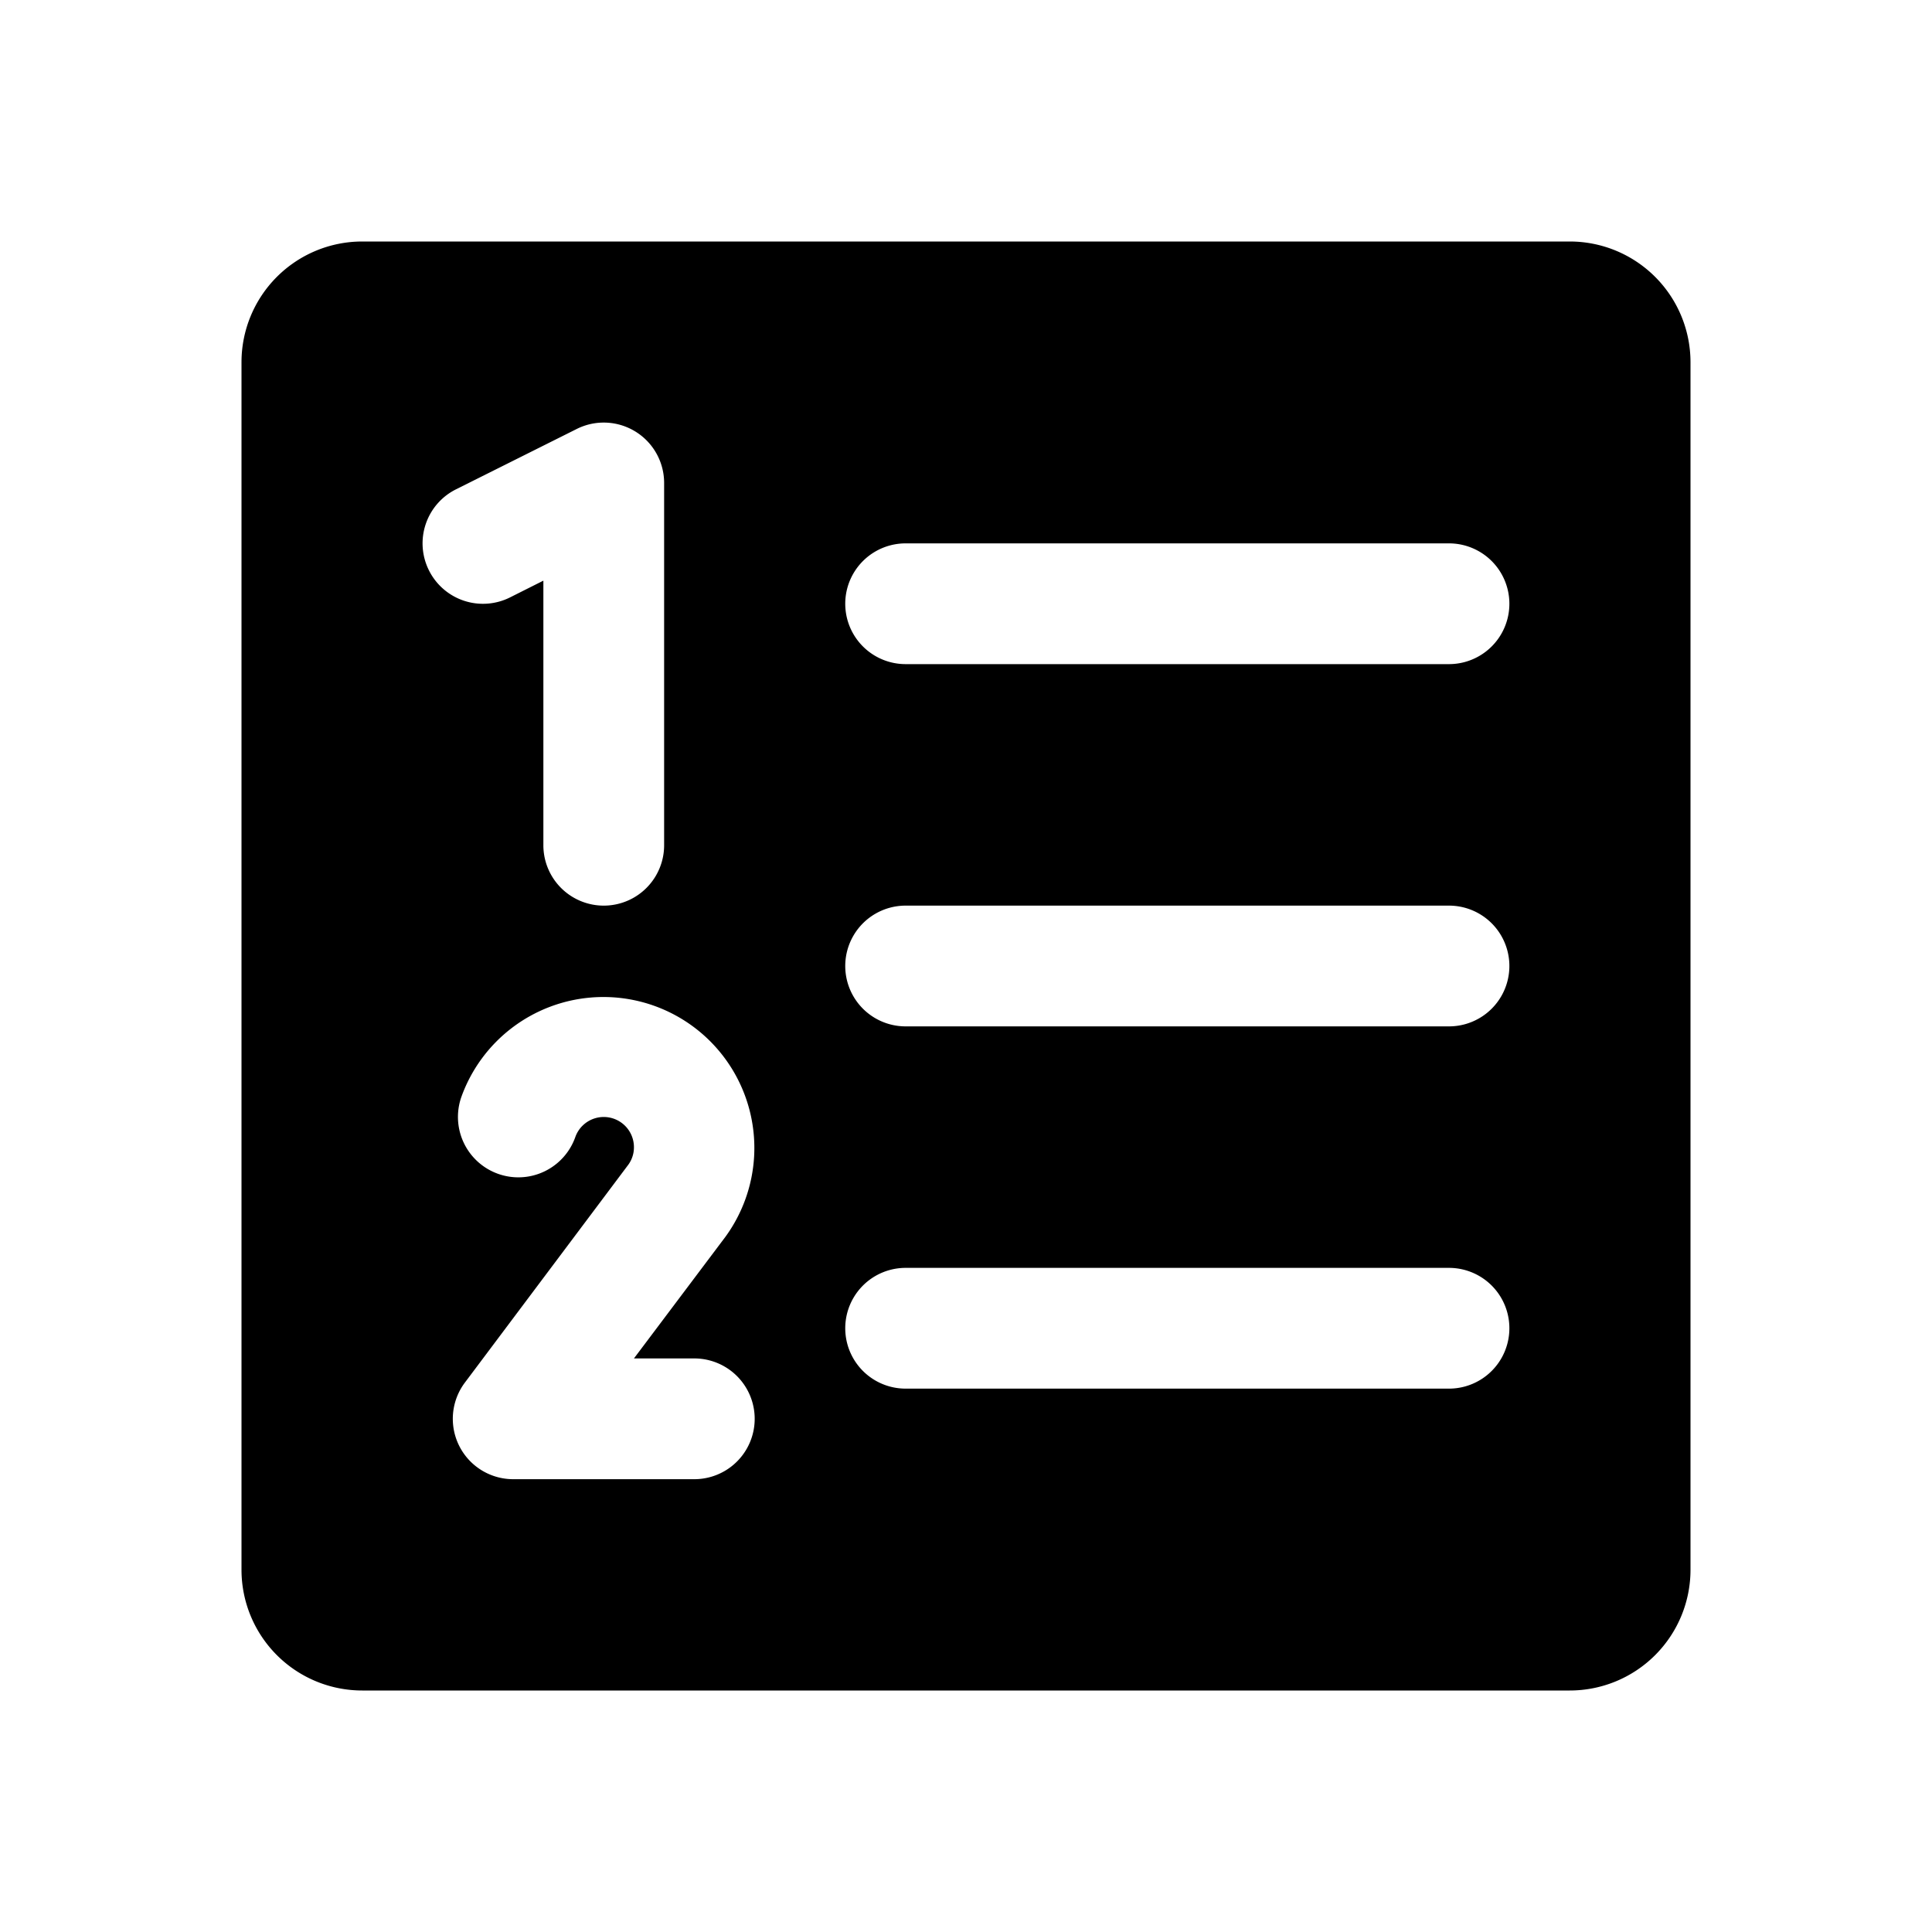
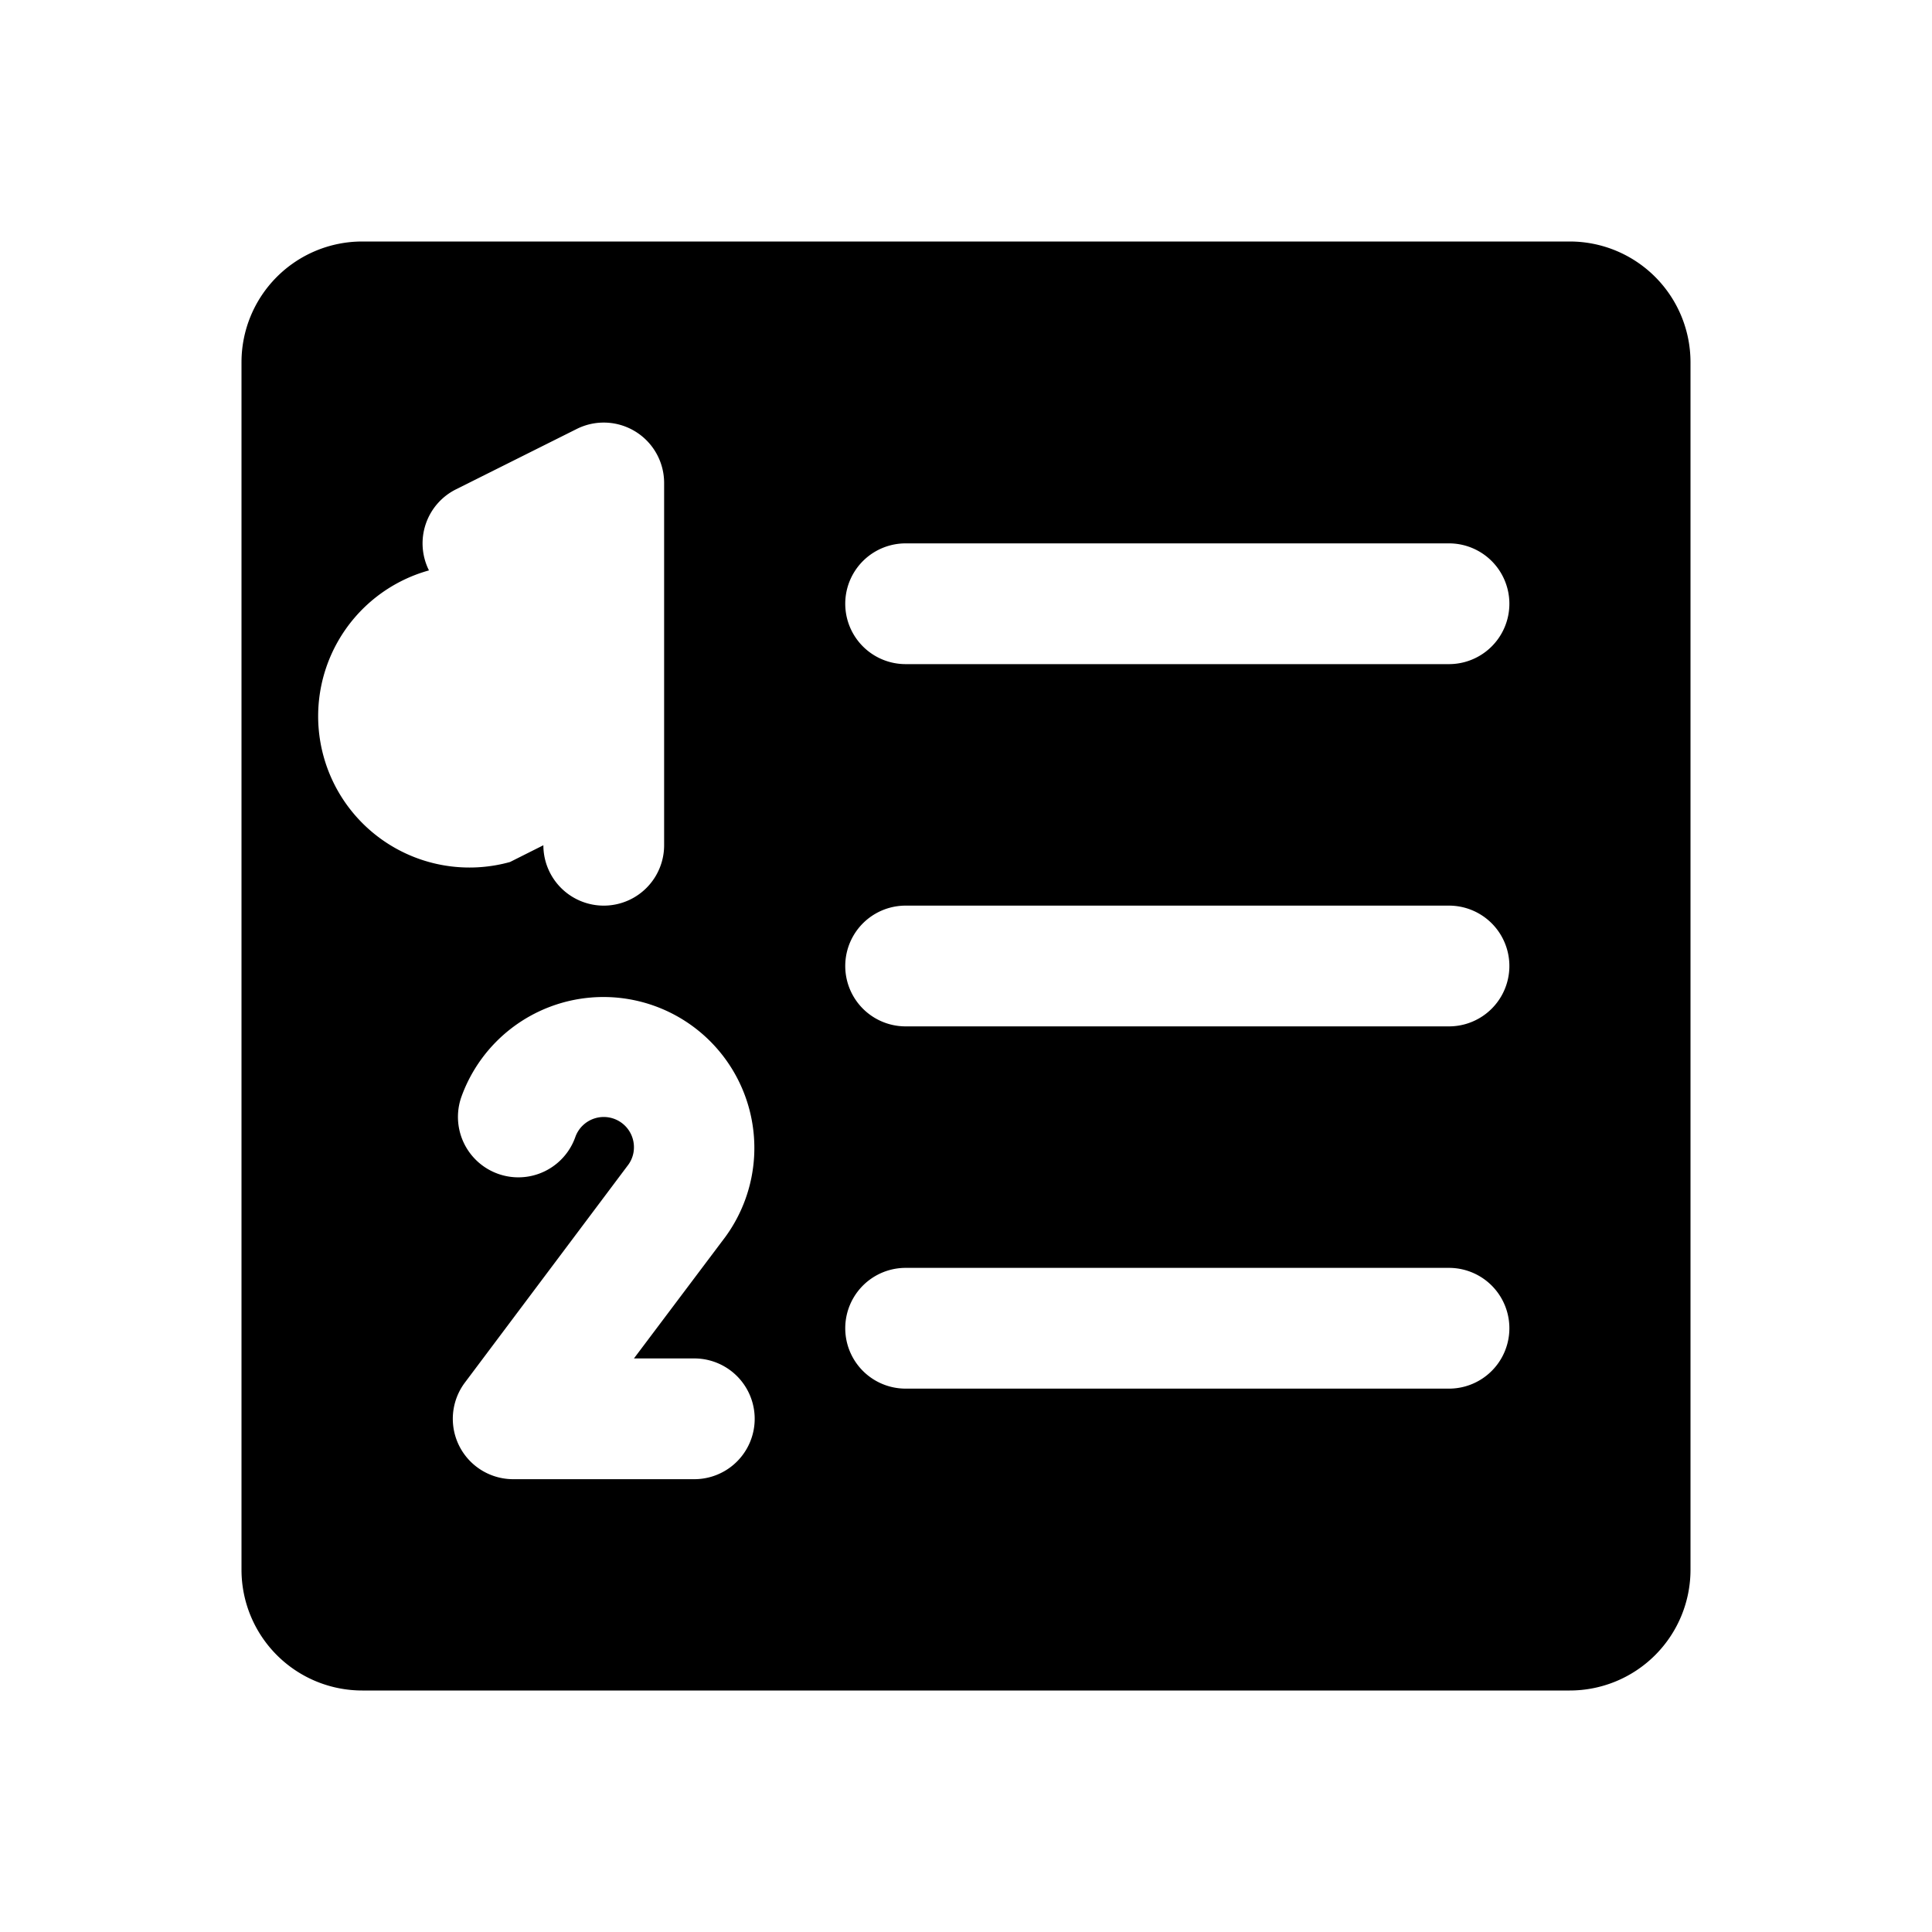
<svg xmlns="http://www.w3.org/2000/svg" viewBox="0 0 256 256" fill="currentColor">
-   <path d="M208,32H48A16,16,0,0,0,32,48V208a16,16,0,0,0,16,16H208a16,16,0,0,0,16-16V48A16,16,0,0,0,208,32ZM56.84,75.58a8,8,0,0,1,3.58-10.74l16-8A8,8,0,0,1,88,64v48a8,8,0,0,1-16,0V76.94l-4.42,2.22A8,8,0,0,1,56.84,75.58ZM92,180a8,8,0,0,1,0,16H68a8,8,0,0,1-6.4-12.8l21.67-28.89A3.92,3.92,0,0,0,84,152a4,4,0,0,0-7.77-1.33,8,8,0,0,1-15.09-5.34,20,20,0,1,1,35,18.53L84,180Zm100,4H120a8,8,0,0,1,0-16h72a8,8,0,0,1,0,16Zm0-48H120a8,8,0,0,1,0-16h72a8,8,0,0,1,0,16Zm0-48H120a8,8,0,0,1,0-16h72a8,8,0,0,1,0,16Z" />
+   <path d="M208,32H48A16,16,0,0,0,32,48V208a16,16,0,0,0,16,16H208a16,16,0,0,0,16-16V48A16,16,0,0,0,208,32ZM56.84,75.58a8,8,0,0,1,3.58-10.74l16-8A8,8,0,0,1,88,64v48a8,8,0,0,1-16,0l-4.42,2.22A8,8,0,0,1,56.84,75.58ZM92,180a8,8,0,0,1,0,16H68a8,8,0,0,1-6.4-12.8l21.67-28.89A3.92,3.92,0,0,0,84,152a4,4,0,0,0-7.77-1.33,8,8,0,0,1-15.09-5.34,20,20,0,1,1,35,18.53L84,180Zm100,4H120a8,8,0,0,1,0-16h72a8,8,0,0,1,0,16Zm0-48H120a8,8,0,0,1,0-16h72a8,8,0,0,1,0,16Zm0-48H120a8,8,0,0,1,0-16h72a8,8,0,0,1,0,16Z" />
</svg>